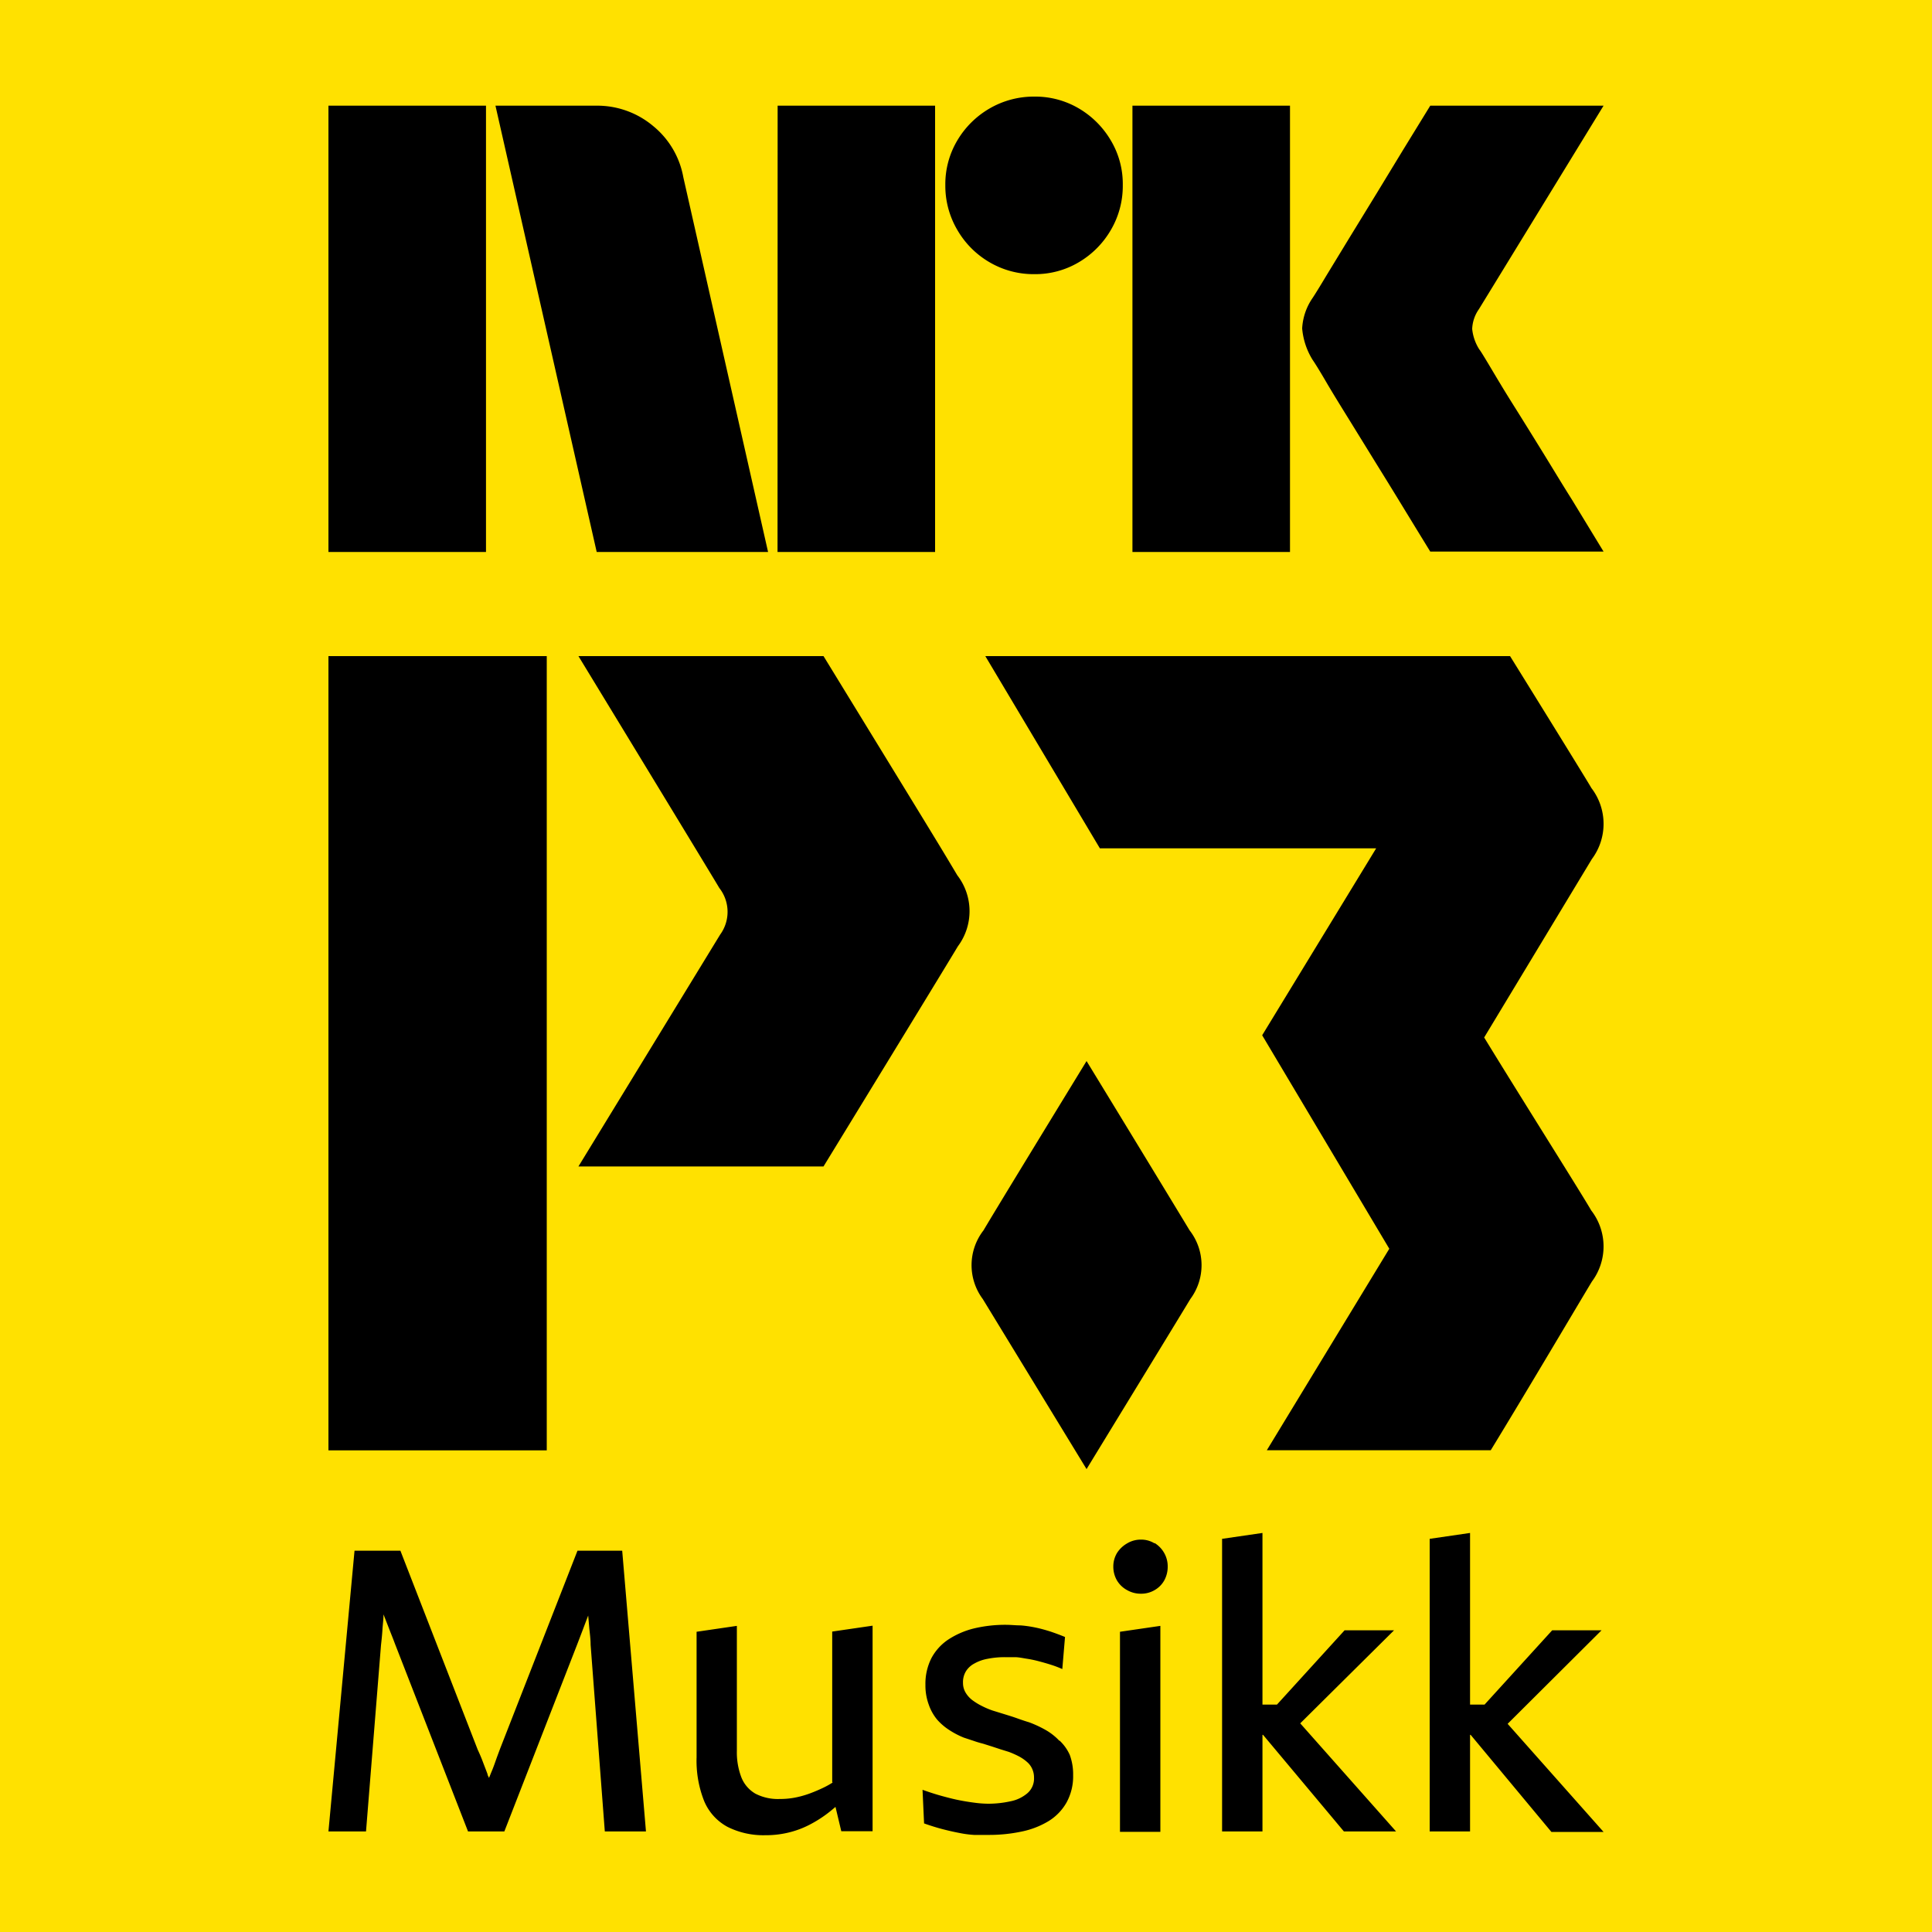
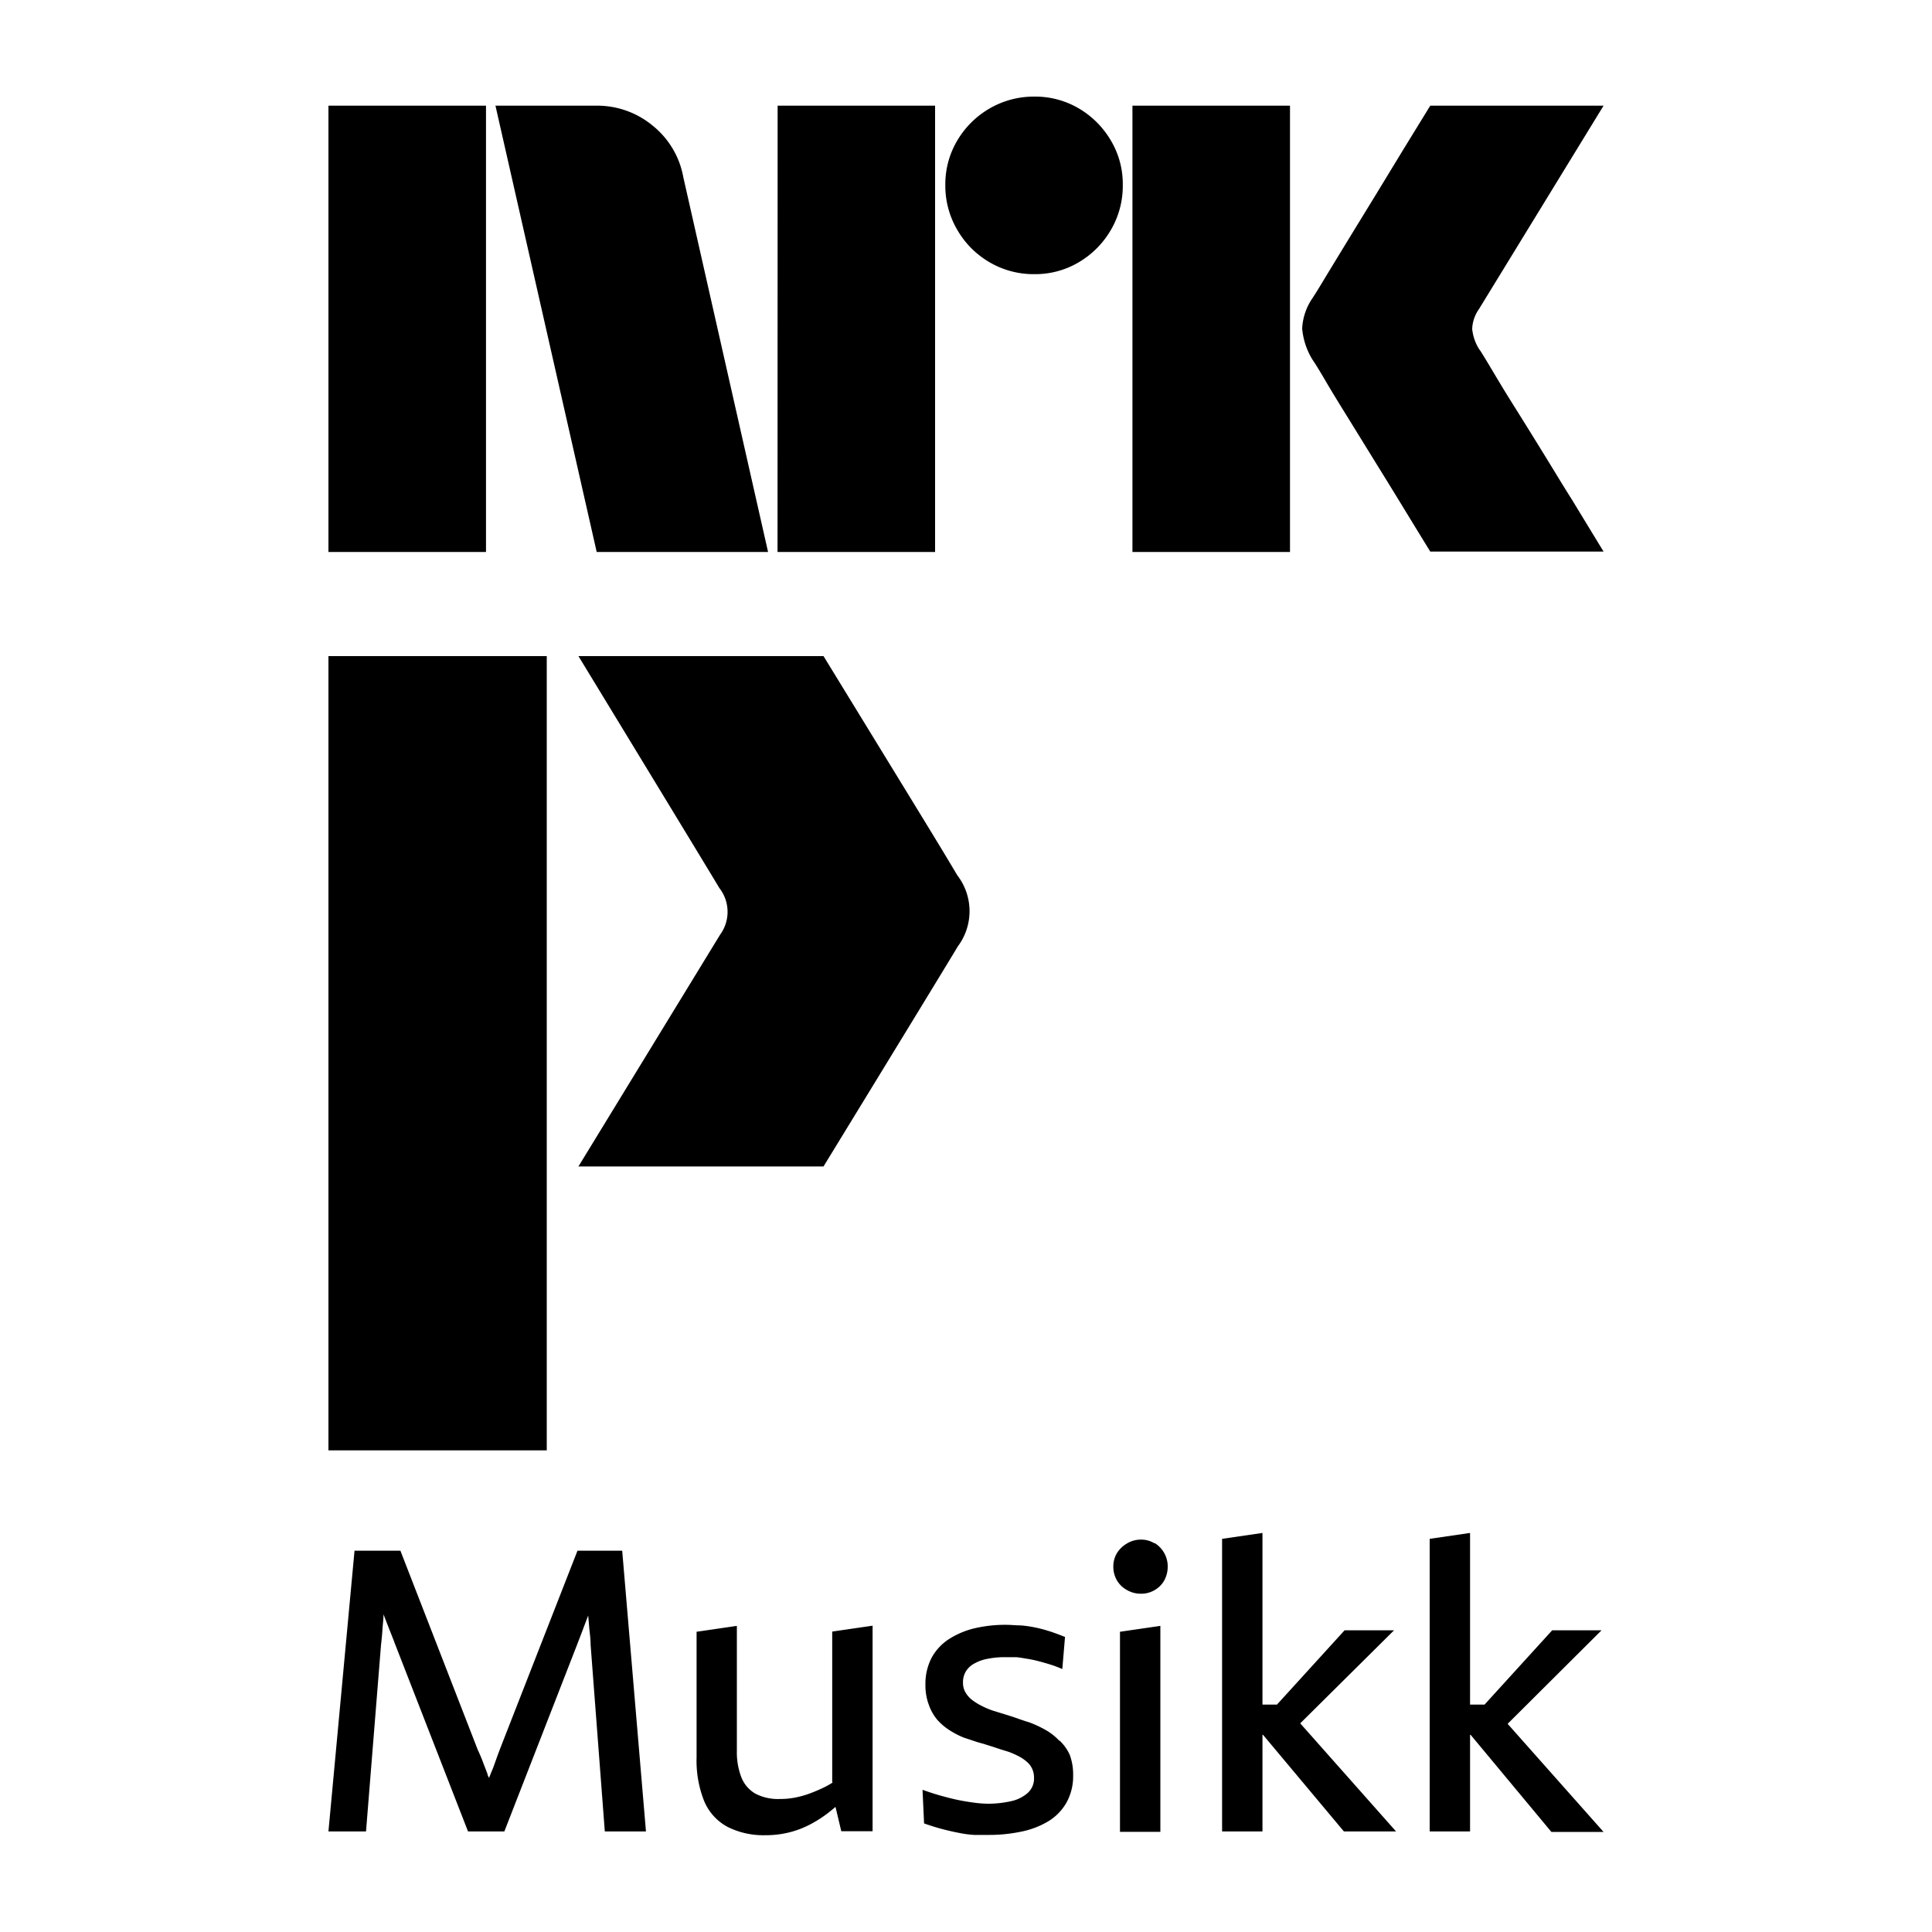
<svg xmlns="http://www.w3.org/2000/svg" id="Layer_4" data-name="Layer 4" viewBox="0 0 200 200">
  <defs>
    <style>.cls-1{fill:#ffe100;}</style>
  </defs>
-   <rect class="cls-1" width="200" height="200" />
  <path d="M85.25,67.92H59.88s14.41,23.67,14.58,24a4,4,0,0,1,.09,4.83l-14.67,24H85.25s12.24-20,13.91-22.79a6.08,6.08,0,0,0-.06-7.35C97.29,87.57,97.29,87.57,85.25,67.92Z" />
  <path d="M56.6,67.92H34v82.22H56.6Z" />
-   <path d="M164.72,81.54c-.85-1.45-8.4-13.62-8.4-13.62H102l11.86,19.9h28.6l-11.8,19.35,13.16,22.1-12.68,20.86h23.18c3.73-6.1,9.3-15.53,10.47-17.46a6.08,6.08,0,0,0-.07-7.37c-1.16-2-7.37-11.83-11.08-17.9l11.15-18.47a6.09,6.09,0,0,0-.07-7.38Z" />
-   <path d="M112.48,109.84c-3.57,5.84-9.55,15.62-10.67,17.53a5.87,5.87,0,0,0-.07,7.11l10.74,17.6c3.59-5.88,9.62-15.74,10.74-17.6a5.87,5.87,0,0,0-.07-7.11C122,125.46,116.05,115.68,112.48,109.84Z" />
  <path d="M34,10.94H50.31v46.2H34Zm17.29,0,10.48,46.2H79.51L70.74,18.36a8.86,8.86,0,0,0-3.11-5.3,9,9,0,0,0-5.93-2.12Zm29.2,46.2H96.8V10.94H80.5Zm36.74,0h16.31V10.94H117.23ZM166,10.94H148.06l-2.82,4.59L142.52,20l-2.85,4.65-2.4,3.94c-.67,1.12-1.14,1.88-1.4,2.27A6.09,6.09,0,0,0,134.8,34a7.33,7.33,0,0,0,1.08,3.25c.27.39.74,1.15,1.4,2.28s1.47,2.44,2.4,3.94l2.85,4.62q1.47,2.37,2.72,4.42t2.81,4.59H166l-3.27-5.37c-1-1.58-2-3.25-3.08-5s-2.13-3.44-3.11-5-1.78-2.92-2.39-3.94-.94-1.55-1-1.6a4.82,4.82,0,0,1-.75-2.14A3.81,3.81,0,0,1,153.1,32Z" />
  <path d="M107.08,28.38a9,9,0,0,1-4.64-1.23A9.17,9.17,0,0,1,99.1,23.8a9,9,0,0,1-1.24-4.64,8.85,8.85,0,0,1,1.24-4.62,9.29,9.29,0,0,1,3.34-3.31A9.11,9.11,0,0,1,107.08,10a8.88,8.88,0,0,1,4.61,1.23A9.32,9.32,0,0,1,115,14.55a8.78,8.78,0,0,1,1.23,4.61A9,9,0,0,1,115,23.8a9.29,9.29,0,0,1-3.31,3.34A8.82,8.82,0,0,1,107.08,28.38Z" />
  <path d="M64.41,160.53l2.46,29.06H62.61l-1.47-19.32c0-.54-.07-1.09-.13-1.64l-.12-1.39q-.28.73-.57,1.5l-.57,1.49-7.54,19.36H48.45l-7.57-19.44c-.19-.52-.39-1-.6-1.54s-.39-1-.58-1.49c0,.54-.08,1.06-.11,1.58s-.09,1.07-.15,1.61l-1.55,19.28H34l2.7-29.06h4.75l8,20.59c.19.41.37.82.53,1.25s.33.85.49,1.29c0,.13.11.26.15.39.08-.18.15-.37.22-.54.17-.39.32-.8.47-1.23s.31-.85.47-1.28l8-20.47Zm21.78,24a8.68,8.68,0,0,1-.93.52c-.5.24-1,.45-1.49.63a10,10,0,0,1-1.49.41,8.15,8.15,0,0,1-1.58.14,5.06,5.06,0,0,1-2.5-.55A3.39,3.39,0,0,1,76.75,184a7.23,7.23,0,0,1-.47-2.76V168.31l-4.17.61v13a11.3,11.3,0,0,0,.79,4.54,5.39,5.39,0,0,0,2.42,2.66,8.27,8.27,0,0,0,3.91.86,9.93,9.93,0,0,0,2.54-.31,9.59,9.59,0,0,0,2.27-.9,12.7,12.7,0,0,0,2.08-1.41l.37-.31.6,2.52h3.24l0-21.28-4.18.61v15.57Zm23.49-4.31a6.1,6.1,0,0,0-1.43-1.13,11.7,11.7,0,0,0-1.72-.8c-.44-.13-.87-.28-1.29-.43s-.85-.28-1.27-.41l-1.23-.38a8.35,8.35,0,0,1-1.08-.46,6.33,6.33,0,0,1-1-.61,2.73,2.73,0,0,1-.7-.78,1.94,1.94,0,0,1-.27-1A2.16,2.16,0,0,1,100,173a2.28,2.28,0,0,1,.86-.79,4.34,4.34,0,0,1,1.37-.49,9,9,0,0,1,1.82-.17c.3,0,.63,0,1,0s.75.08,1.17.15a11.44,11.44,0,0,1,1.27.26c.42.11.85.23,1.29.37a11.47,11.47,0,0,1,1.19.45l.28-3.32q-.78-.32-1.53-.57c-.51-.16-1-.3-1.54-.41a12,12,0,0,0-1.53-.22c-.51,0-1-.06-1.5-.06a14,14,0,0,0-3.35.38,8.58,8.58,0,0,0-2.64,1.15,5.33,5.33,0,0,0-1.74,1.92,5.87,5.87,0,0,0-.62,2.77,5.7,5.7,0,0,0,.33,2A5,5,0,0,0,97,178a5.93,5.93,0,0,0,1.25,1.08,8.56,8.56,0,0,0,1.53.8l1,.33q.48.17,1,.3l.92.29.88.29.84.26a9.4,9.4,0,0,1,1.06.47,4.27,4.27,0,0,1,.84.58,2,2,0,0,1,.53.71,2.11,2.11,0,0,1,.19.9,2,2,0,0,1-.68,1.62,3.81,3.81,0,0,1-1.76.84,10.62,10.62,0,0,1-2.31.25,11.17,11.17,0,0,1-1.45-.11c-.54-.07-1.1-.16-1.68-.28s-1.19-.28-1.8-.45-1.24-.38-1.86-.6l.16,3.48c.71.25,1.36.45,1.94.6s1.15.28,1.68.38a10.79,10.79,0,0,0,1.56.21c.5,0,1,0,1.53,0a16.12,16.12,0,0,0,3.4-.35,8.77,8.77,0,0,0,2.78-1.08,5.37,5.37,0,0,0,1.86-1.93,5.61,5.61,0,0,0,.68-2.82,5.79,5.79,0,0,0-.35-2.11A4.62,4.62,0,0,0,109.68,180.18Zm6.26,9.41h4.18V168.31l-4.18.61Zm3.58-29.86a2.62,2.62,0,0,0-1.41-.39,2.74,2.74,0,0,0-1.43.39,3,3,0,0,0-1.05,1,2.71,2.71,0,0,0-.38,1.41,2.83,2.83,0,0,0,.38,1.43,2.71,2.71,0,0,0,1.05,1,2.82,2.82,0,0,0,1.43.37,2.7,2.7,0,0,0,1.41-.37,2.61,2.61,0,0,0,1-1,2.92,2.92,0,0,0,.36-1.43,2.79,2.79,0,0,0-.36-1.41A2.85,2.85,0,0,0,119.52,159.73Zm24.79,9h-5.12l-7,7.69h-1.5V158.69l-4.18.61v30.29h4.18v-10h.06l8.37,10h5.4l-9.92-11.19Zm16.29,20.87H166l-9.93-11.19,9.72-9.68h-5.11l-7,7.69h-1.5V158.69l-4.18.61v30.29h4.18v-10h.06Z" />
</svg>